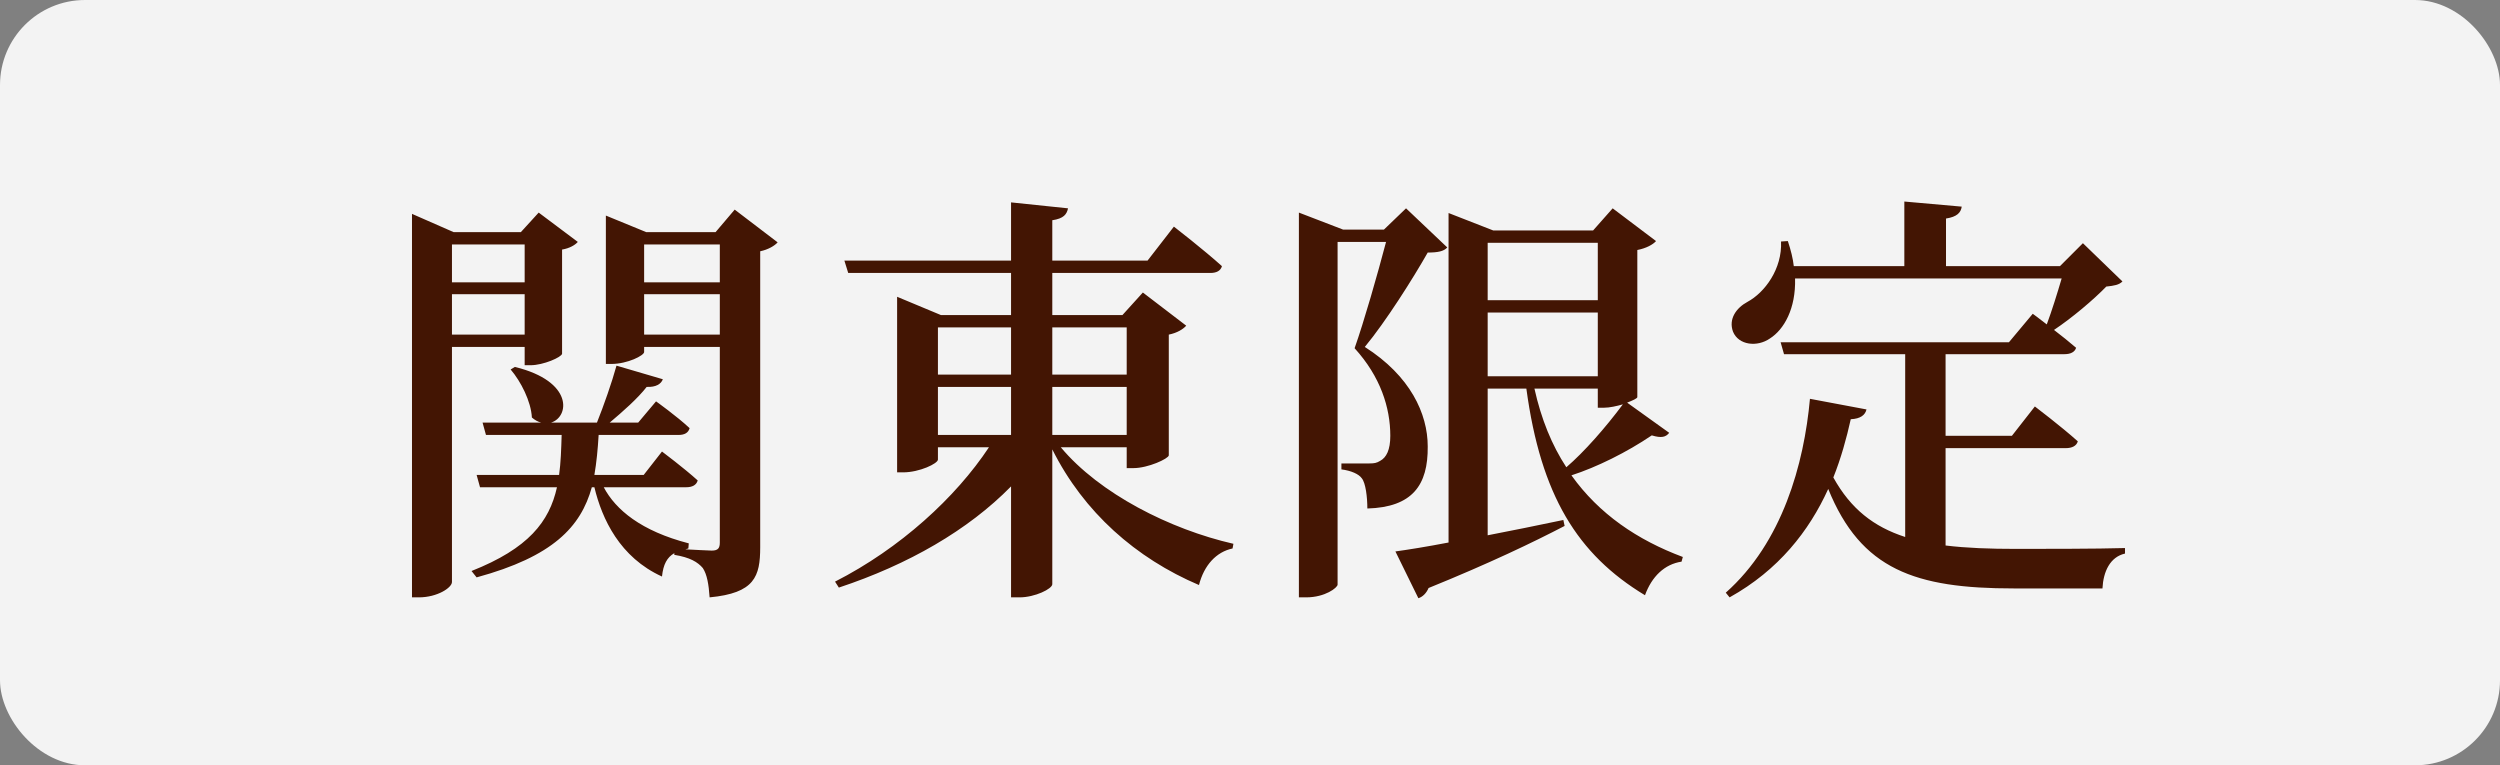
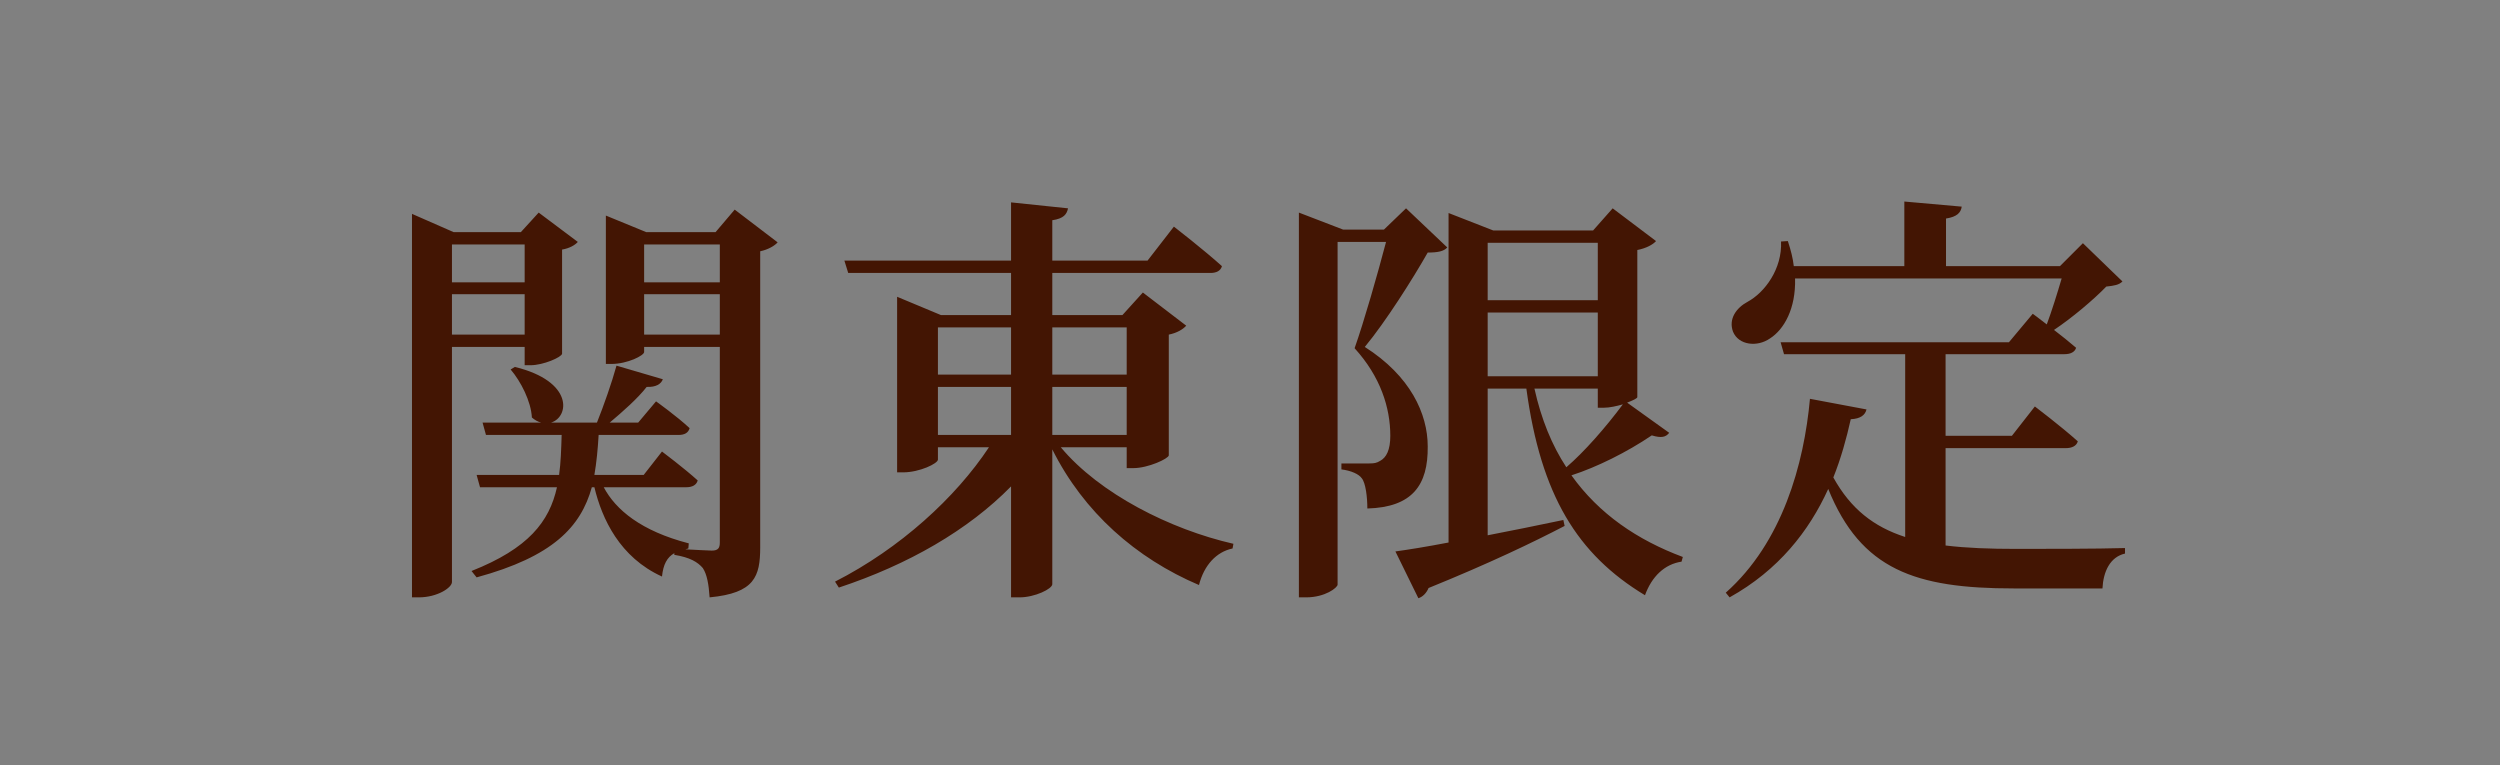
<svg xmlns="http://www.w3.org/2000/svg" width="147" height="45" viewBox="0 0 147 45" fill="none">
  <rect x="0" y="0" width="147" height="45" fill="#808080" stroke="none" />
-   <rect opacity="0.9" width="147" height="45" rx="5" fill="white" />
-   <path d="M30.85 14.375H26.575V16.6H30.85V14.375ZM26.575 19.675H30.85V17.3H26.575V19.675ZM30.85 20.4H26.575V34.225C26.575 34.55 25.725 35.125 24.625 35.125H24.225V12.575L26.675 13.65H30.625L31.675 12.5L33.975 14.225C33.825 14.4 33.5 14.6 33.05 14.675V20.8C33.025 21 31.95 21.475 31.2 21.475H30.85V20.4ZM37.875 19.675H42.325V17.3H37.875V19.675ZM42.325 14.375H37.875V16.6H42.325V14.375ZM43.2 12.325L45.725 14.25C45.55 14.45 45.175 14.675 44.7 14.775V32.175C44.7 33.9 44.375 34.875 41.725 35.125C41.675 34.375 41.575 33.775 41.325 33.4C41.025 33.05 40.575 32.775 39.65 32.625V32.525C39.225 32.775 39 33.175 38.925 33.9C36.45 32.775 35.4 30.525 34.95 28.65H34.8C34.15 30.975 32.525 32.725 28.025 33.95L27.725 33.575C31.075 32.25 32.3 30.675 32.75 28.65H28.225L28.025 27.925H32.875C32.975 27.2 33 26.425 33.025 25.575H28.575L28.375 24.85H31.825C31.625 24.8 31.45 24.7 31.275 24.55C31.225 23.6 30.625 22.425 30.025 21.725L30.275 21.575C33.75 22.425 33.475 24.525 32.4 24.85H35.1C35.5 23.85 35.975 22.5 36.25 21.5L38.975 22.3C38.875 22.575 38.575 22.775 38.025 22.75C37.5 23.425 36.65 24.175 35.85 24.85H37.525L38.575 23.6C38.575 23.6 39.8 24.475 40.55 25.175C40.475 25.45 40.25 25.575 39.9 25.575H35.2C35.15 26.425 35.075 27.2 34.95 27.925H37.85L38.925 26.55C38.925 26.55 40.225 27.525 41.025 28.25C40.95 28.525 40.7 28.65 40.35 28.65H35.5C36.2 29.975 37.7 31.225 40.5 31.95L40.475 32.25L40.3 32.3C40.85 32.325 41.625 32.375 41.85 32.375C42.225 32.375 42.325 32.225 42.325 31.9V20.4H37.875V20.7C37.875 20.9 36.9 21.4 35.95 21.4H35.625V12.675L38 13.65H42.075L43.2 12.325ZM55.15 22.75V25.575H59.45V22.75H55.15ZM59.45 19.25H55.15V22.025H59.45V19.25ZM66.25 19.25H61.875V22.025H66.25V19.25ZM61.875 25.575H66.25V22.75H61.875V25.575ZM66.25 26.3H62.375C64.65 29.025 68.8 31.125 72.525 31.975L72.475 32.25C71.525 32.45 70.8 33.225 70.5 34.4C66.8 32.825 63.725 30.125 61.875 26.425V34.35C61.875 34.625 60.85 35.125 59.95 35.125H59.45V28.6C56.925 31.175 53.4 33.2 49.325 34.55L49.1 34.2C52.925 32.25 56.2 29.25 58.15 26.3H55.15V27.025C55.15 27.25 54.075 27.775 53.1 27.775H52.75V17.45L55.325 18.525H59.45V16.05H49.875L49.65 15.325H59.45V11.9L62.8 12.25C62.725 12.6 62.55 12.85 61.875 12.95V15.325H67.475L69.025 13.325C69.025 13.325 70.8 14.7 71.85 15.65C71.775 15.925 71.525 16.05 71.175 16.05H61.875V18.525H66L67.2 17.2L69.75 19.15C69.575 19.35 69.225 19.575 68.725 19.675V26.775C68.7 26.975 67.5 27.525 66.65 27.525H66.25V26.3ZM82.675 12.25L85.1 14.55C84.9 14.775 84.55 14.85 83.95 14.85C83.1 16.35 81.475 18.925 80.25 20.4C82.925 22.1 83.95 24.325 83.95 26.25C83.975 28.525 83.05 29.825 80.4 29.9C80.4 29.225 80.3 28.4 80.075 28.125C79.9 27.875 79.45 27.675 78.875 27.6V27.25H80.525C80.8 27.25 80.95 27.225 81.15 27.1C81.525 26.9 81.75 26.45 81.75 25.625C81.75 23.975 81.175 22.15 79.65 20.475C80.2 18.925 81 16.125 81.5 14.225H78.65V34.375C78.65 34.55 77.925 35.125 76.8 35.125H76.375V12.5L78.975 13.5H81.375L82.675 12.25ZM93.95 22.85H90.225C90.625 24.65 91.25 26.175 92.1 27.475C93.15 26.575 94.4 25.15 95.425 23.775C95.075 23.875 94.65 23.975 94.3 23.975H93.95V22.85ZM87.475 18.375V22.125H93.95V18.375H87.475ZM93.95 14.275H87.475V17.65H93.95V14.275ZM95.675 23.675L98.15 25.45C97.95 25.7 97.7 25.775 97.125 25.6C95.65 26.6 93.875 27.475 92.4 27.95C94.025 30.225 96.275 31.75 98.95 32.75L98.875 33.025C97.875 33.175 97.125 33.9 96.725 35C92.75 32.6 90.6 29.125 89.75 22.85H87.475V31.475C88.875 31.2 90.4 30.9 91.925 30.575L92 30.925C90.175 31.875 87.575 33.125 84 34.575C83.875 34.875 83.65 35.1 83.4 35.175L82.05 32.425C82.775 32.325 83.875 32.15 85.175 31.9V12.525L87.8 13.55H93.675L94.825 12.25L97.375 14.175C97.2 14.375 96.8 14.6 96.275 14.7V23.35C96.275 23.425 96 23.55 95.675 23.675ZM114.4 26.35V32.075C115.625 32.225 117 32.275 118.55 32.275C120 32.275 123.35 32.275 124.95 32.225V32.55C124.075 32.75 123.675 33.6 123.625 34.6H118.4C112.625 34.6 109.425 33.5 107.5 28.75C106.375 31.225 104.575 33.525 101.7 35.125L101.475 34.85C104.8 31.9 106.075 27.3 106.425 23.45L109.75 24.075C109.675 24.4 109.4 24.625 108.825 24.65C108.575 25.775 108.25 26.95 107.8 28.075C108.825 29.925 110.175 30.975 112.025 31.575V20.825H104.9L104.7 20.125H118.125L119.525 18.45C119.525 18.45 119.875 18.7 120.35 19.075C120.65 18.275 120.975 17.225 121.225 16.375H105.55C105.6 18.15 104.9 19.375 104.075 19.9C103.325 20.425 102.225 20.3 101.9 19.5C101.625 18.75 102.1 18.1 102.75 17.75C103.775 17.2 104.8 15.8 104.725 14.2L105.125 14.175C105.3 14.7 105.425 15.2 105.475 15.65H111.975V11.85L115.35 12.15C115.3 12.5 115.075 12.75 114.425 12.85V15.65H121.125L122.475 14.3L124.8 16.55C124.6 16.75 124.325 16.8 123.85 16.85C123.1 17.625 121.825 18.7 120.775 19.4C121.2 19.725 121.7 20.125 122.075 20.45C122 20.7 121.75 20.825 121.4 20.825H114.4V25.625H118.3L119.65 23.9C119.65 23.9 121.2 25.075 122.175 25.95C122.1 26.225 121.825 26.35 121.475 26.35H114.4Z" fill="#431503" />
+   <path d="M30.85 14.375H26.575V16.6H30.85V14.375ZM26.575 19.675H30.85V17.3H26.575V19.675ZM30.85 20.4H26.575V34.225C26.575 34.55 25.725 35.125 24.625 35.125H24.225V12.575L26.675 13.65H30.625L31.675 12.5L33.975 14.225C33.825 14.4 33.5 14.6 33.05 14.675V20.8C33.025 21 31.95 21.475 31.2 21.475H30.85V20.4ZM37.875 19.675H42.325V17.3H37.875V19.675ZM42.325 14.375H37.875V16.6H42.325V14.375ZM43.2 12.325L45.725 14.25C45.55 14.45 45.175 14.675 44.7 14.775V32.175C44.7 33.9 44.375 34.875 41.725 35.125C41.675 34.375 41.575 33.775 41.325 33.4C41.025 33.05 40.575 32.775 39.65 32.625V32.525C39.225 32.775 39 33.175 38.925 33.9C36.45 32.775 35.4 30.525 34.95 28.65H34.8C34.15 30.975 32.525 32.725 28.025 33.95L27.725 33.575C31.075 32.25 32.3 30.675 32.75 28.65H28.225L28.025 27.925H32.875C32.975 27.2 33 26.425 33.025 25.575H28.575L28.375 24.85H31.825C31.625 24.8 31.45 24.7 31.275 24.55C31.225 23.6 30.625 22.425 30.025 21.725L30.275 21.575C33.75 22.425 33.475 24.525 32.4 24.85H35.1C35.5 23.85 35.975 22.5 36.25 21.5L38.975 22.3C38.875 22.575 38.575 22.775 38.025 22.75C37.5 23.425 36.65 24.175 35.85 24.85H37.525L38.575 23.6C38.575 23.6 39.8 24.475 40.55 25.175C40.475 25.45 40.25 25.575 39.9 25.575H35.2C35.15 26.425 35.075 27.2 34.95 27.925H37.85L38.925 26.55C38.925 26.55 40.225 27.525 41.025 28.25C40.95 28.525 40.7 28.65 40.35 28.65H35.5C36.2 29.975 37.7 31.225 40.5 31.95L40.475 32.25L40.3 32.3C40.85 32.325 41.625 32.375 41.85 32.375C42.225 32.375 42.325 32.225 42.325 31.9V20.4H37.875V20.7C37.875 20.9 36.9 21.4 35.95 21.4H35.625V12.675L38 13.65H42.075L43.2 12.325ZM55.15 22.75V25.575H59.45V22.75H55.15ZM59.45 19.25H55.15V22.025H59.45V19.25ZM66.25 19.25H61.875V22.025H66.25V19.25ZM61.875 25.575H66.25V22.75H61.875V25.575ZM66.25 26.3H62.375C64.65 29.025 68.8 31.125 72.525 31.975L72.475 32.25C71.525 32.45 70.8 33.225 70.5 34.4C66.8 32.825 63.725 30.125 61.875 26.425V34.35C61.875 34.625 60.85 35.125 59.95 35.125H59.45V28.6C56.925 31.175 53.4 33.2 49.325 34.55L49.1 34.2C52.925 32.25 56.2 29.25 58.15 26.3H55.15V27.025C55.15 27.25 54.075 27.775 53.1 27.775H52.75V17.45L55.325 18.525H59.45V16.05H49.875L49.65 15.325H59.45V11.9L62.8 12.25C62.725 12.6 62.55 12.85 61.875 12.95V15.325H67.475L69.025 13.325C69.025 13.325 70.8 14.7 71.85 15.65C71.775 15.925 71.525 16.05 71.175 16.05H61.875V18.525H66L67.2 17.2L69.75 19.15C69.575 19.35 69.225 19.575 68.725 19.675V26.775C68.7 26.975 67.5 27.525 66.65 27.525H66.25V26.3M82.675 12.25L85.1 14.55C84.9 14.775 84.55 14.85 83.95 14.85C83.1 16.35 81.475 18.925 80.25 20.4C82.925 22.1 83.95 24.325 83.95 26.25C83.975 28.525 83.05 29.825 80.4 29.9C80.4 29.225 80.3 28.4 80.075 28.125C79.9 27.875 79.45 27.675 78.875 27.6V27.25H80.525C80.8 27.25 80.95 27.225 81.15 27.1C81.525 26.9 81.75 26.45 81.75 25.625C81.75 23.975 81.175 22.15 79.65 20.475C80.2 18.925 81 16.125 81.5 14.225H78.65V34.375C78.65 34.55 77.925 35.125 76.8 35.125H76.375V12.5L78.975 13.5H81.375L82.675 12.25ZM93.95 22.85H90.225C90.625 24.65 91.25 26.175 92.1 27.475C93.15 26.575 94.4 25.15 95.425 23.775C95.075 23.875 94.65 23.975 94.3 23.975H93.95V22.85ZM87.475 18.375V22.125H93.95V18.375H87.475ZM93.95 14.275H87.475V17.65H93.95V14.275ZM95.675 23.675L98.15 25.45C97.95 25.7 97.7 25.775 97.125 25.6C95.65 26.6 93.875 27.475 92.4 27.95C94.025 30.225 96.275 31.75 98.95 32.75L98.875 33.025C97.875 33.175 97.125 33.9 96.725 35C92.75 32.6 90.6 29.125 89.75 22.85H87.475V31.475C88.875 31.2 90.4 30.9 91.925 30.575L92 30.925C90.175 31.875 87.575 33.125 84 34.575C83.875 34.875 83.65 35.1 83.4 35.175L82.05 32.425C82.775 32.325 83.875 32.15 85.175 31.9V12.525L87.8 13.55H93.675L94.825 12.25L97.375 14.175C97.2 14.375 96.8 14.6 96.275 14.7V23.35C96.275 23.425 96 23.55 95.675 23.675ZM114.4 26.35V32.075C115.625 32.225 117 32.275 118.55 32.275C120 32.275 123.35 32.275 124.95 32.225V32.55C124.075 32.75 123.675 33.6 123.625 34.6H118.4C112.625 34.6 109.425 33.5 107.5 28.75C106.375 31.225 104.575 33.525 101.7 35.125L101.475 34.85C104.8 31.9 106.075 27.3 106.425 23.45L109.75 24.075C109.675 24.4 109.4 24.625 108.825 24.65C108.575 25.775 108.25 26.95 107.8 28.075C108.825 29.925 110.175 30.975 112.025 31.575V20.825H104.9L104.7 20.125H118.125L119.525 18.45C119.525 18.45 119.875 18.7 120.35 19.075C120.65 18.275 120.975 17.225 121.225 16.375H105.55C105.6 18.15 104.9 19.375 104.075 19.9C103.325 20.425 102.225 20.3 101.9 19.5C101.625 18.75 102.1 18.1 102.75 17.75C103.775 17.2 104.8 15.8 104.725 14.2L105.125 14.175C105.3 14.7 105.425 15.2 105.475 15.65H111.975V11.85L115.35 12.15C115.3 12.5 115.075 12.75 114.425 12.85V15.65H121.125L122.475 14.3L124.8 16.55C124.6 16.75 124.325 16.8 123.85 16.85C123.1 17.625 121.825 18.7 120.775 19.4C121.2 19.725 121.7 20.125 122.075 20.45C122 20.7 121.75 20.825 121.4 20.825H114.4V25.625H118.3L119.65 23.9C119.65 23.9 121.2 25.075 122.175 25.95C122.1 26.225 121.825 26.35 121.475 26.35H114.4Z" fill="#431503" />
</svg>